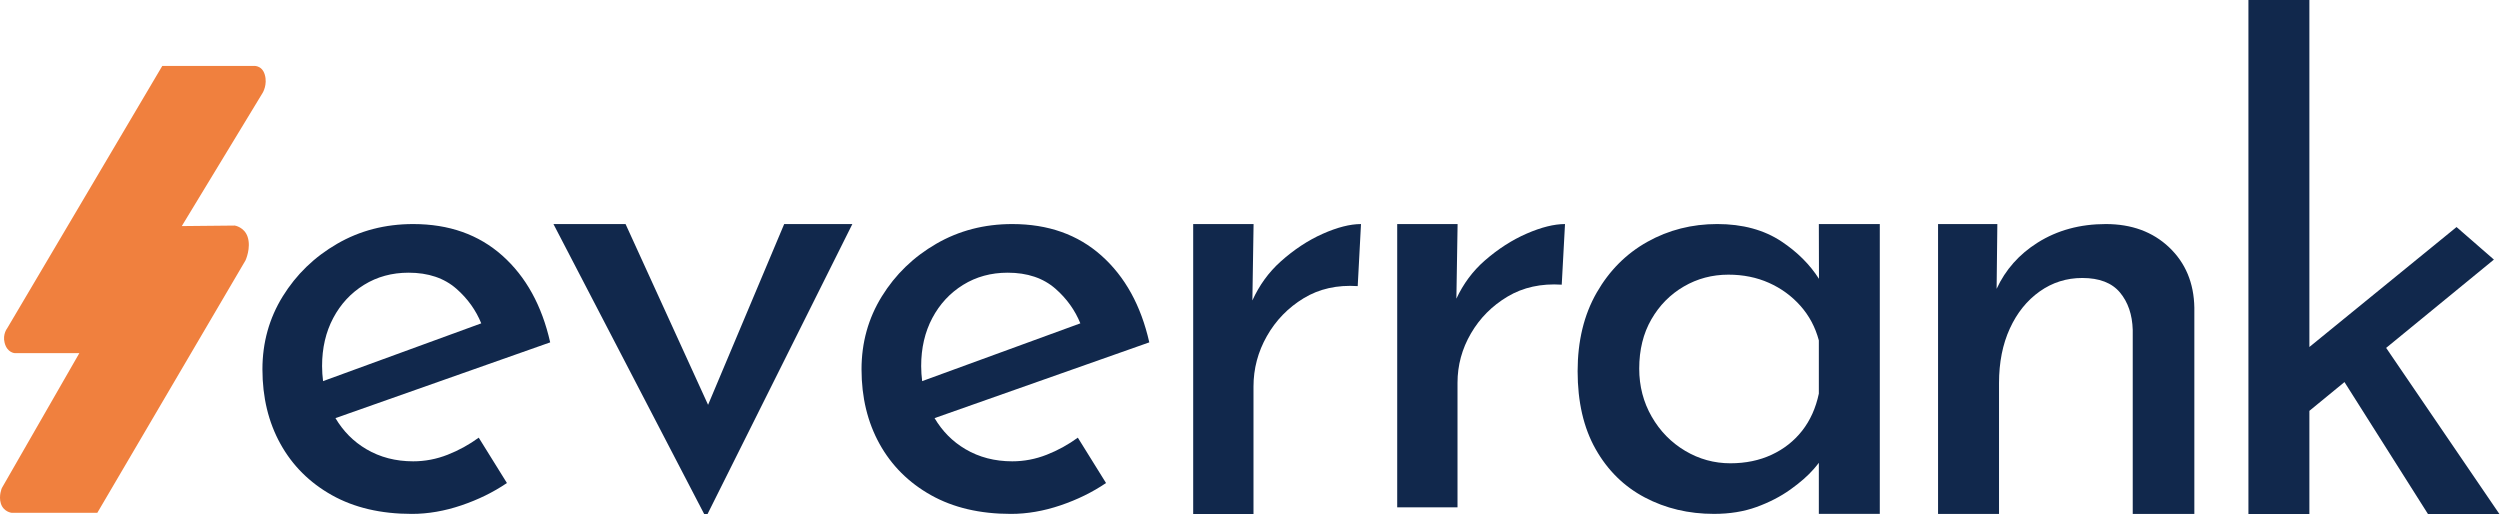
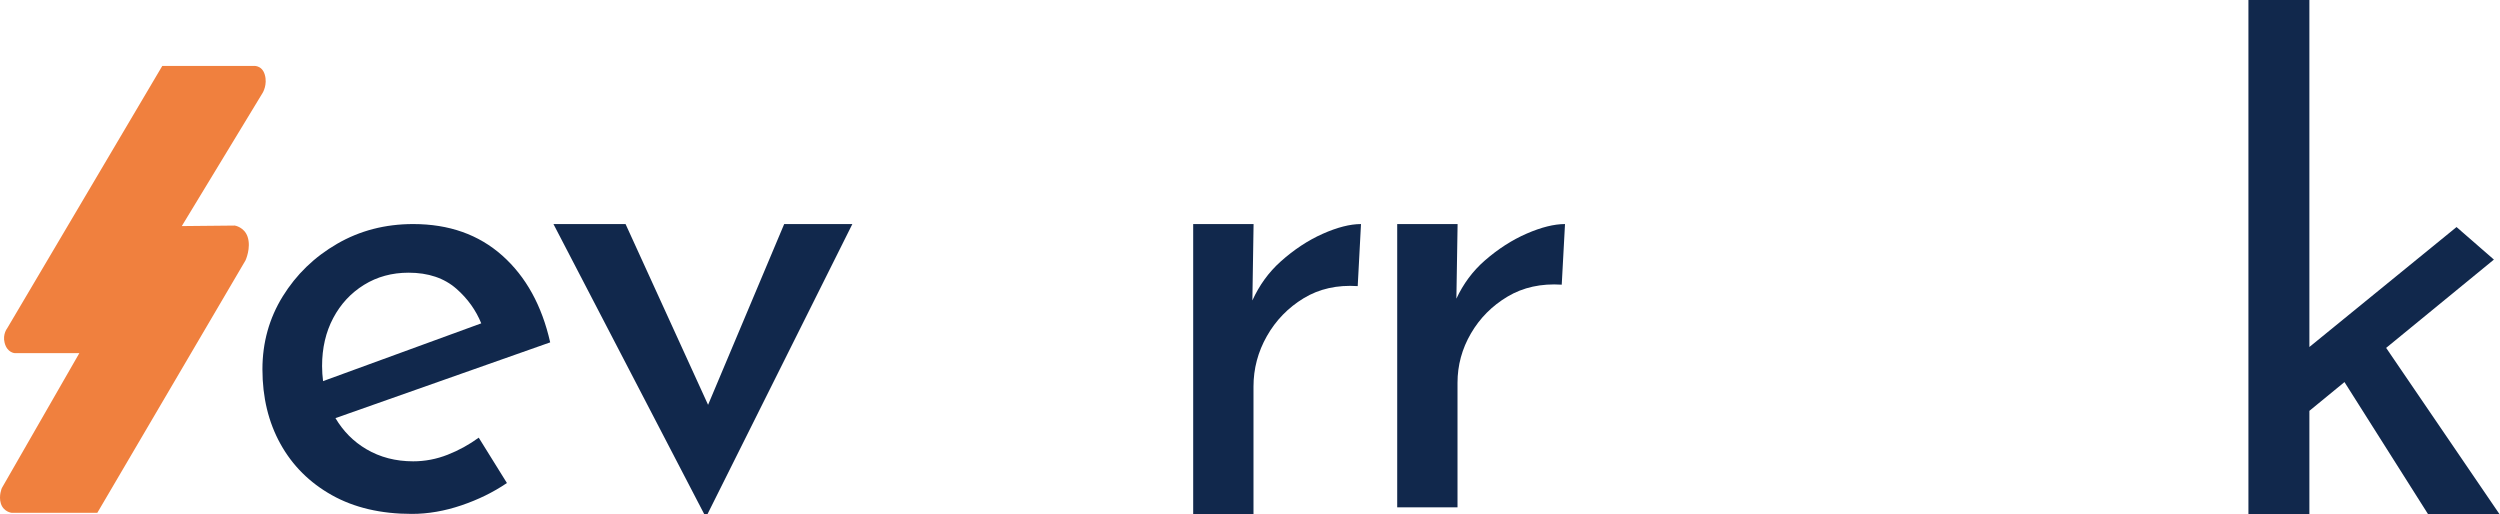
<svg xmlns="http://www.w3.org/2000/svg" width="100%" height="100%" viewBox="0 0 1312 270" version="1.1" xml:space="preserve" style="fill-rule:evenodd;clip-rule:evenodd;stroke-linejoin:round;stroke-miterlimit:2;">
  <path d="M174.872,166.909c3.9,-7.358 9.287,-13.162 16.17,-17.421c6.875,-4.25 14.671,-6.379 23.392,-6.379c10.321,0 18.688,2.821 25.108,8.45c5.925,5.204 10.217,11.271 13.021,18.133l-83.025,30.325c-0.316,-2.558 -0.512,-5.187 -0.512,-7.929c-0,-9.429 1.946,-17.816 5.846,-25.179m60.029,71.742c-5.846,2.3 -11.867,3.45 -18.059,3.45c-9.175,-0 -17.375,-2.121 -24.595,-6.383c-6.784,-3.988 -12.142,-9.455 -16.2,-16.288l112.691,-39.758c-4.358,-19.317 -12.733,-34.492 -25.112,-45.529c-12.388,-11.038 -27.979,-16.559 -46.784,-16.559c-14.679,0 -27.987,3.45 -39.904,10.35c-11.929,6.896 -21.446,16.096 -28.554,27.592c-7.108,11.5 -10.662,24.262 -10.662,38.287c-0,14.717 3.15,27.763 9.458,39.15c6.308,11.379 15.308,20.346 27.004,26.9c11.696,6.554 25.683,9.829 41.967,9.829c8.483,0 17.141,-1.495 25.975,-4.483c8.825,-2.987 16.796,-6.896 23.904,-11.725l-14.792,-23.8c-5.046,3.679 -10.487,6.671 -16.337,8.967" style="fill:#11284c;fill-rule:nonzero;" />
  <path d="M411.542,117.585l-39.942,94.87l-43.304,-94.87l-37.846,-0l79.125,152.22l1.721,0l76.021,-152.22l-35.775,-0Z" style="fill:#11284c;fill-rule:nonzero;" />
-   <path d="M489.276,166.909c3.904,-7.358 9.292,-13.162 16.171,-17.421c6.879,-4.25 14.671,-6.379 23.392,-6.379c10.32,0 18.687,2.821 25.108,8.45c5.925,5.204 10.221,11.271 13.021,18.133l-83.021,30.325c-0.317,-2.558 -0.517,-5.187 -0.517,-7.929c0,-9.429 1.946,-17.816 5.846,-25.179m60.029,71.742c-5.846,2.3 -11.862,3.45 -18.058,3.45c-9.175,-0 -17.375,-2.121 -24.596,-6.383c-6.779,-3.988 -12.142,-9.455 -16.196,-16.288l112.692,-39.758c-4.363,-19.317 -12.733,-34.492 -25.117,-45.529c-12.387,-11.038 -27.979,-16.559 -46.783,-16.559c-14.675,0 -27.983,3.45 -39.904,10.35c-11.925,6.896 -21.442,16.096 -28.55,27.592c-7.113,11.5 -10.667,24.262 -10.667,38.287c0,14.717 3.154,27.763 9.458,39.15c6.309,11.379 15.313,20.346 27.009,26.9c11.696,6.554 25.679,9.829 41.962,9.829c8.488,0 17.142,-1.495 25.979,-4.483c8.825,-2.987 16.796,-6.896 23.905,-11.725l-14.796,-23.8c-5.046,3.679 -10.488,6.671 -16.338,8.967" style="fill:#11284c;fill-rule:nonzero;" />
  <path d="M694.126,122.717c-7.687,3.425 -15.021,8.263 -22.012,14.513c-6.355,5.679 -11.259,12.529 -14.867,20.437l0.629,-40.083l-31.692,0l0,152.221l31.65,-0l0,-66.908c0,-9.434 2.35,-18.288 7.05,-26.546c4.696,-8.259 11.121,-14.871 19.263,-19.829c8.146,-4.955 17.604,-7.075 28.383,-6.371l1.721,-32.567c-5.733,0 -12.442,1.717 -20.125,5.133" style="fill:#11284c;fill-rule:nonzero;" />
  <path d="M801.194,122.6c-7.692,3.341 -15.021,8.07 -22.017,14.17c-6.35,5.546 -11.254,12.238 -14.866,19.963l0.637,-39.15l-31.696,-0l0,148.671l31.65,-0l0,-65.346c0,-9.213 2.346,-17.858 7.05,-25.929c4.696,-8.067 11.117,-14.521 19.263,-19.363c8.146,-4.841 17.6,-6.912 28.383,-6.221l1.717,-31.812c-5.733,-0 -12.442,1.679 -20.121,5.017" style="fill:#11284c;fill-rule:nonzero;" />
-   <path d="M945.758,226.062c-4.25,5.404 -9.584,9.604 -16,12.588c-6.421,2.991 -13.646,4.483 -21.671,4.483c-8.483,-0 -16.4,-2.183 -23.738,-6.55c-7.337,-4.367 -13.187,-10.346 -17.541,-17.938c-4.359,-7.587 -6.542,-15.979 -6.542,-25.179c0,-9.883 2.125,-18.504 6.371,-25.866c4.237,-7.359 9.921,-13.109 17.029,-17.246c7.1,-4.142 14.9,-6.209 23.392,-6.209c7.791,0 14.9,1.438 21.325,4.313c6.421,2.875 11.921,6.896 16.512,12.071c4.588,5.171 7.796,11.208 9.634,18.108l-0,27.938c-1.605,7.587 -4.53,14.087 -8.771,19.487m8.771,-108.479l0.07,28.75c-4.75,-7.442 -11.25,-14.008 -19.679,-19.608c-9.179,-6.088 -20.412,-9.142 -33.708,-9.142c-13.308,-0 -25.521,3.104 -36.638,9.317c-11.129,6.208 -20.012,15.12 -26.662,26.729c-6.65,11.616 -9.975,25.35 -9.975,41.216c-0,16.1 3.15,29.725 9.458,40.871c6.309,11.159 14.909,19.609 25.804,25.354c10.888,5.746 22.988,8.621 36.292,8.621c8.25,0 15.7,-1.204 22.358,-3.621c6.646,-2.416 12.55,-5.458 17.717,-9.141c5.158,-3.675 9.288,-7.296 12.379,-10.863c0.988,-1.133 1.821,-2.179 2.584,-3.183l-0,26.808l31.991,0l0,-152.108l-31.991,-0Z" style="fill:#11284c;fill-rule:nonzero;" />
-   <path d="M1138.35,129.787c-8.6,-8.137 -19.666,-12.204 -33.2,-12.204c-13.529,0 -25.454,3.246 -35.775,9.729c-9.758,6.134 -16.916,14.242 -21.554,24.271l0.384,-34l-31.117,0l-0,152.109l31.996,-0l-0,-68.625c-0,-10.846 1.887,-20.396 5.675,-28.655c3.783,-8.25 9,-14.733 15.65,-19.454c6.65,-4.716 14.104,-7.075 22.366,-7.075c8.938,0 15.53,2.538 19.775,7.604c4.238,5.075 6.475,11.621 6.709,19.634l-0,96.571l32.333,-0l0,-108.242c-0.229,-12.967 -4.646,-23.525 -13.242,-31.663" style="fill:#11284c;fill-rule:nonzero;" />
  <path d="M1274.23,269.804l37.491,0l-59.471,-87.233l56.55,-46.338l-19.608,-17.079l-77.225,62.95l0,-182.104l-31.992,-0l0,269.804l31.992,0l0,-54.196l18.413,-15.1l43.85,69.296Z" style="fill:#11284c;fill-rule:nonzero;" />
  <path d="M85.162,34.607l-81.425,137.742c0,-0 -2.441,3.062 -1.32,7.508c1.362,5.421 5.45,5.483 5.45,5.483l33.766,0l-40.662,70.792c-0,0 -1.767,4.05 -0.534,8.063c1.38,4.483 5.68,4.929 5.68,4.929l44.95,0.008l77.783,-132.504c-0,-0 3.029,-6.558 1.092,-12.346c-1.709,-5.112 -6.709,-5.908 -6.709,-5.908l-27.829,0.275l42.446,-69.942c-0,0 2.662,-4.308 1.1,-9.546c-1.571,-5.254 -6.108,-4.546 -6.108,-4.546l-47.68,-0.008Z" style="fill:#f0803e;fill-rule:nonzero;" />
</svg>